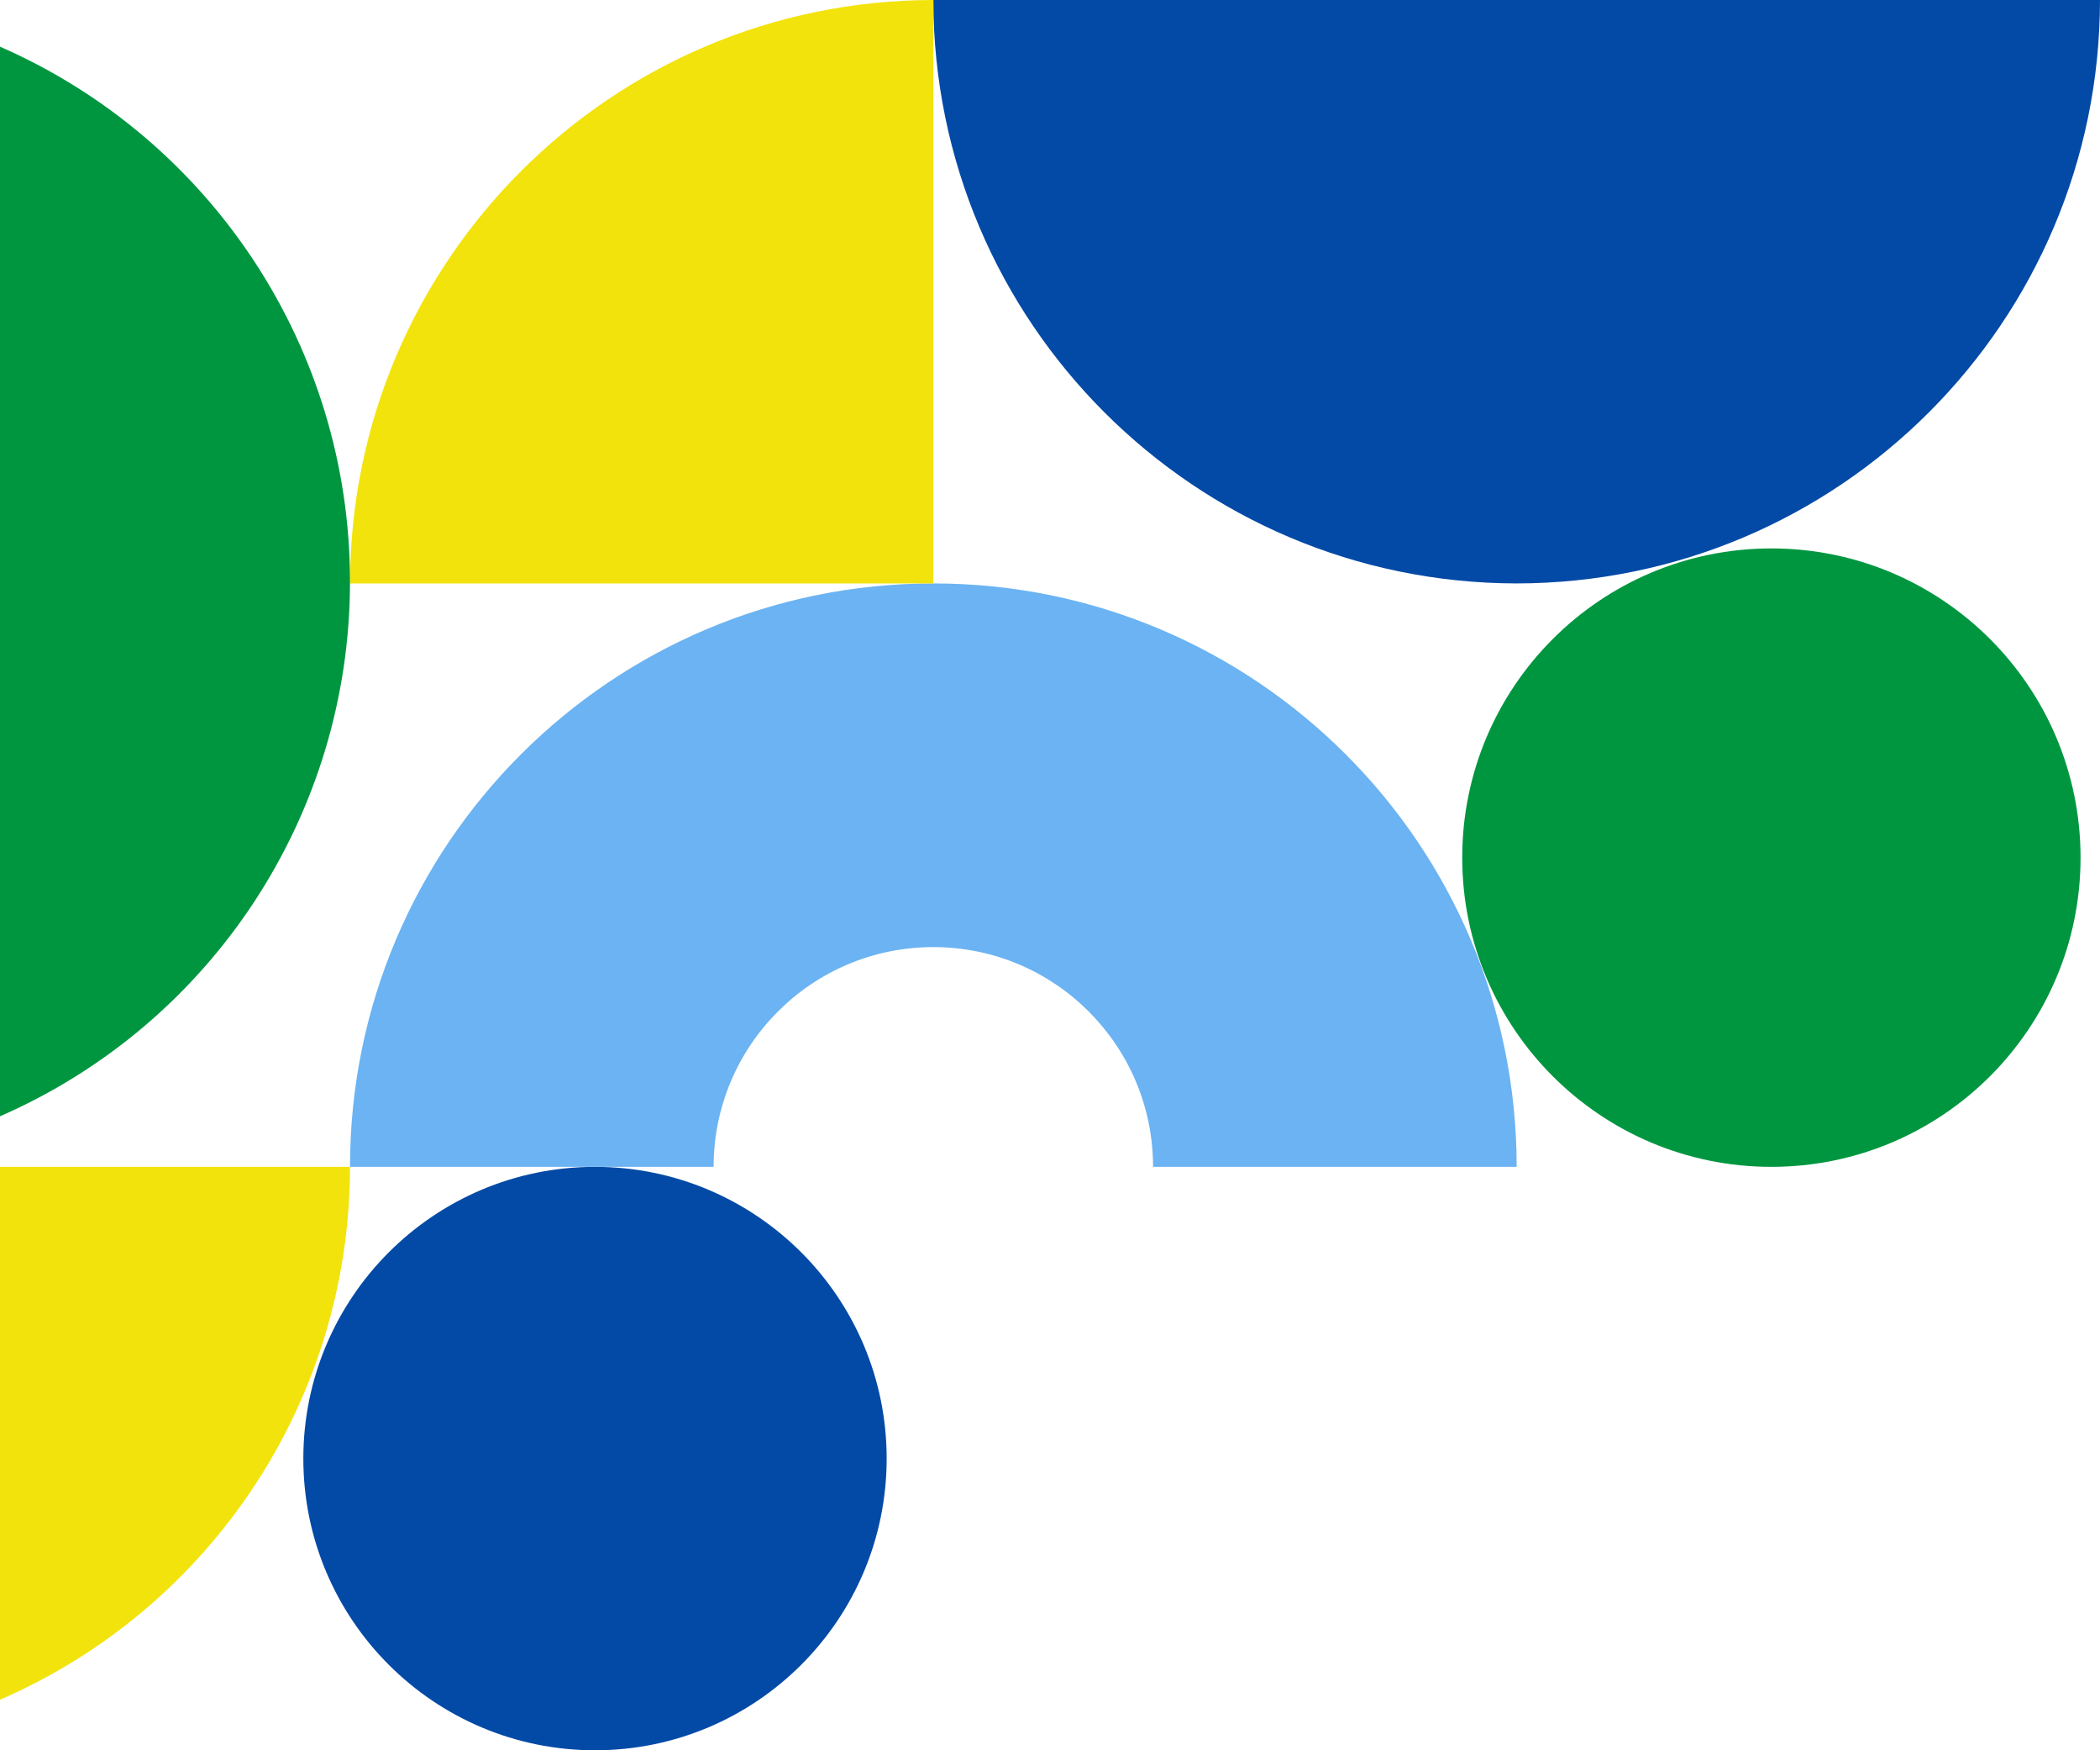
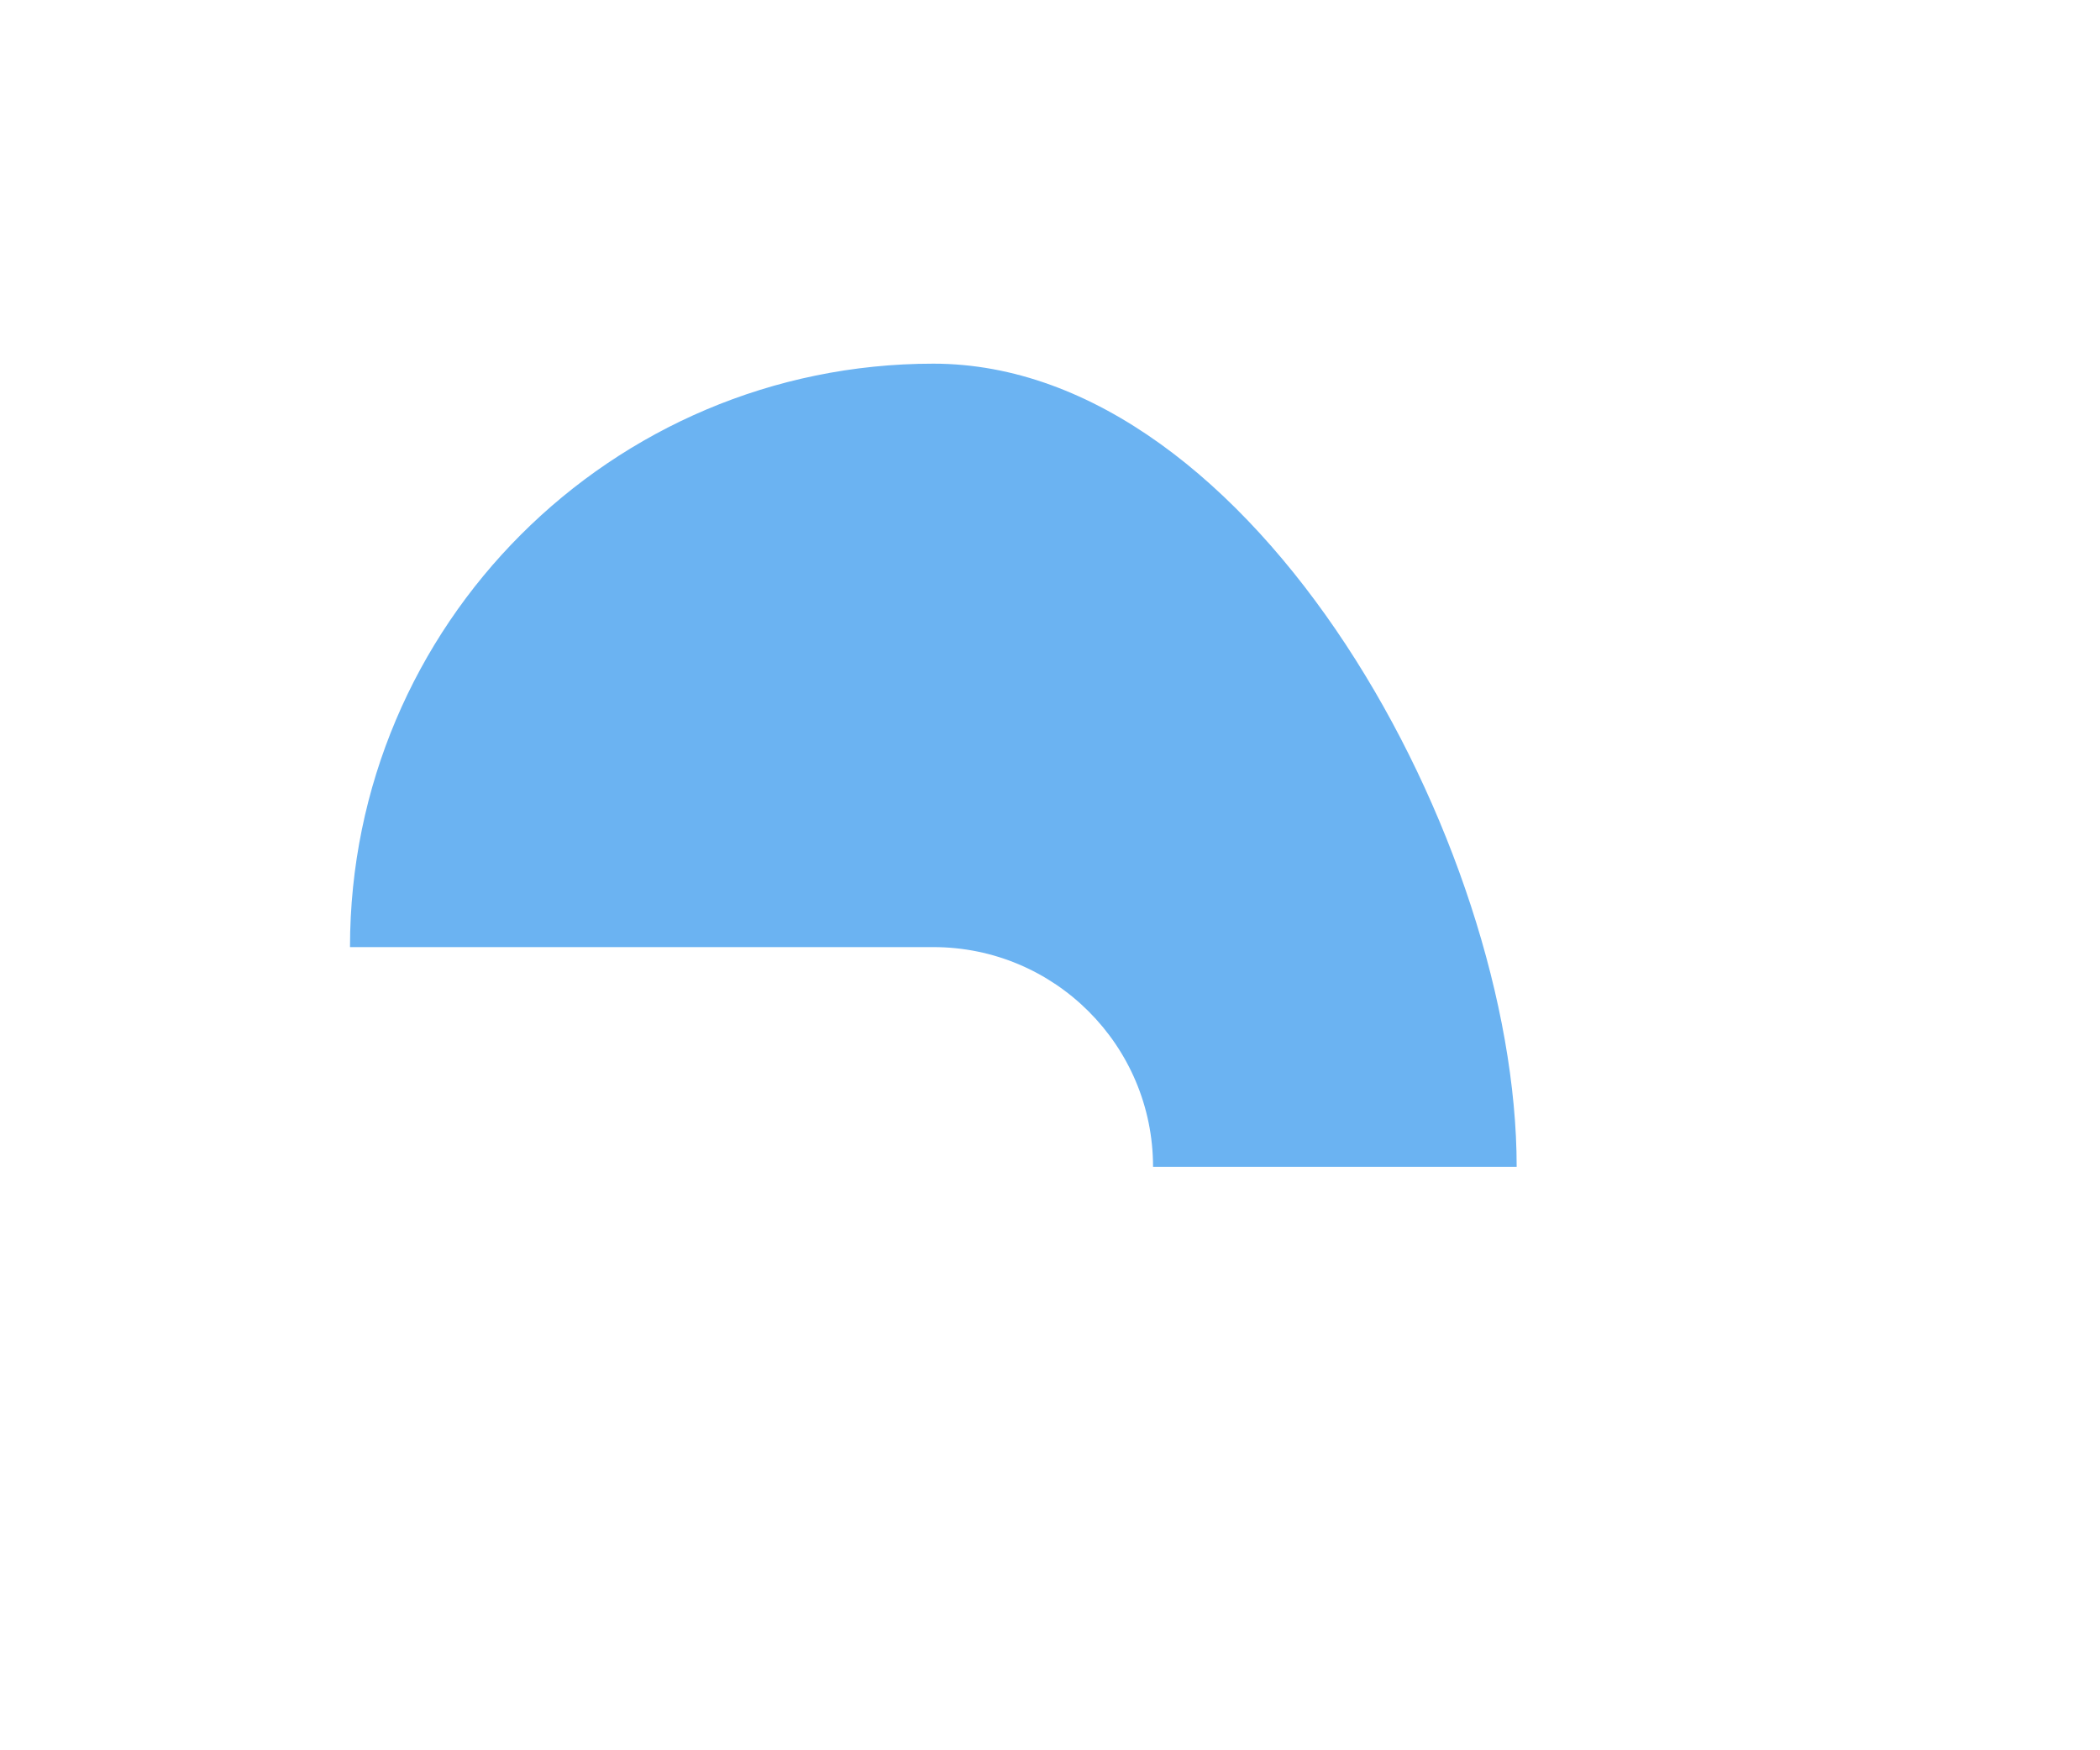
<svg xmlns="http://www.w3.org/2000/svg" version="1.1" id="Layer_1" x="0px" y="0px" viewBox="0 0 540 450" style="enable-background:new 0 0 540 450;" xml:space="preserve">
  <style type="text/css">
	.st0{fill:#034AA6;}
	.st1{fill:#6BB3F2;}
	.st2{fill:#F2E30C;}
	.st3{fill:#009640;}
</style>
-   <path class="st0" d="M228,375c0,41.4-33.6,75-75,75s-75-33.6-75-75s33.6-75,75-75S228,333.6,228,375L228,375z M240,0  c0.1,82.8,67.2,149.9,150,150c82.8-0.1,149.9-67.2,150-150H240z" />
-   <path class="st1" d="M390,300h-93.5c0-31.2-25.3-56.5-56.5-56.5s-56.5,25.3-56.5,56.5H90c0-82.8,67.2-150,150-150S390,217.2,390,300  z" />
-   <path class="st2" d="M90,150h150V0C157.2,0.1,90.1,67.2,90,150z M90,300c0,59.5-35.4,113.3-90,137V300H90z" />
-   <path class="st3" d="M535,220.5c0,43.9-35.6,79.5-79.5,79.5S376,264.4,376,220.5s35.6-79.5,79.5-79.5S535,176.6,535,220.5z M0,12  v275c54.7-23.9,90-77.9,90-137.5C90,89.8,54.6,35.9,0,12z" />
+   <path class="st1" d="M390,300h-93.5c0-31.2-25.3-56.5-56.5-56.5H90c0-82.8,67.2-150,150-150S390,217.2,390,300  z" />
</svg>